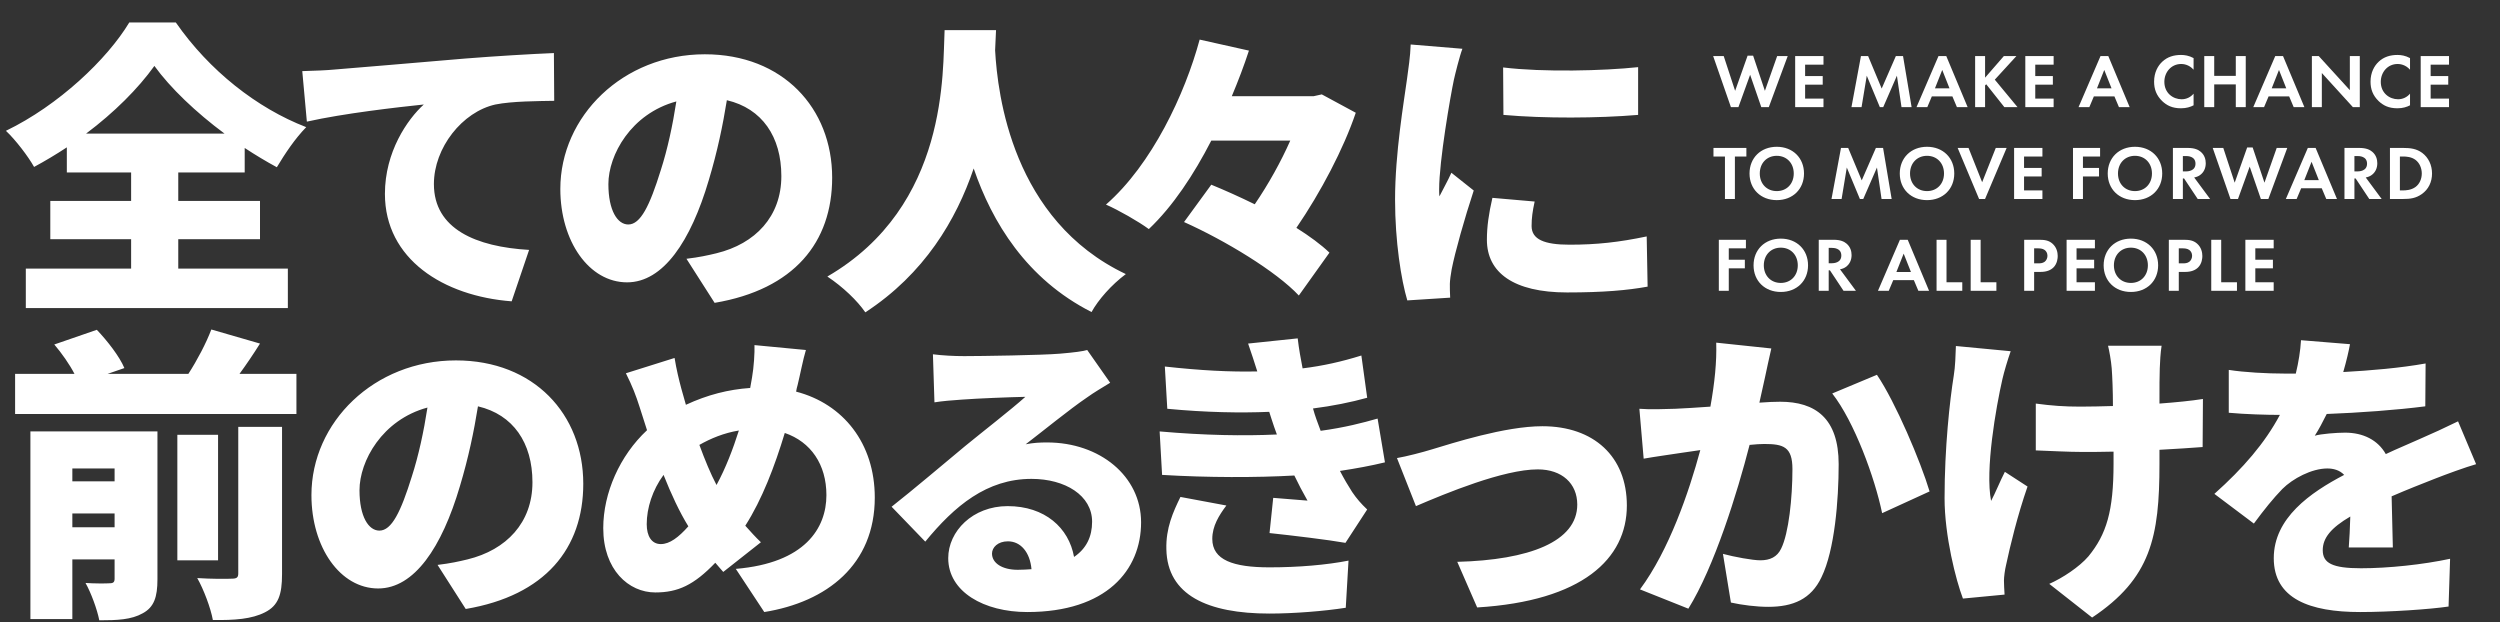
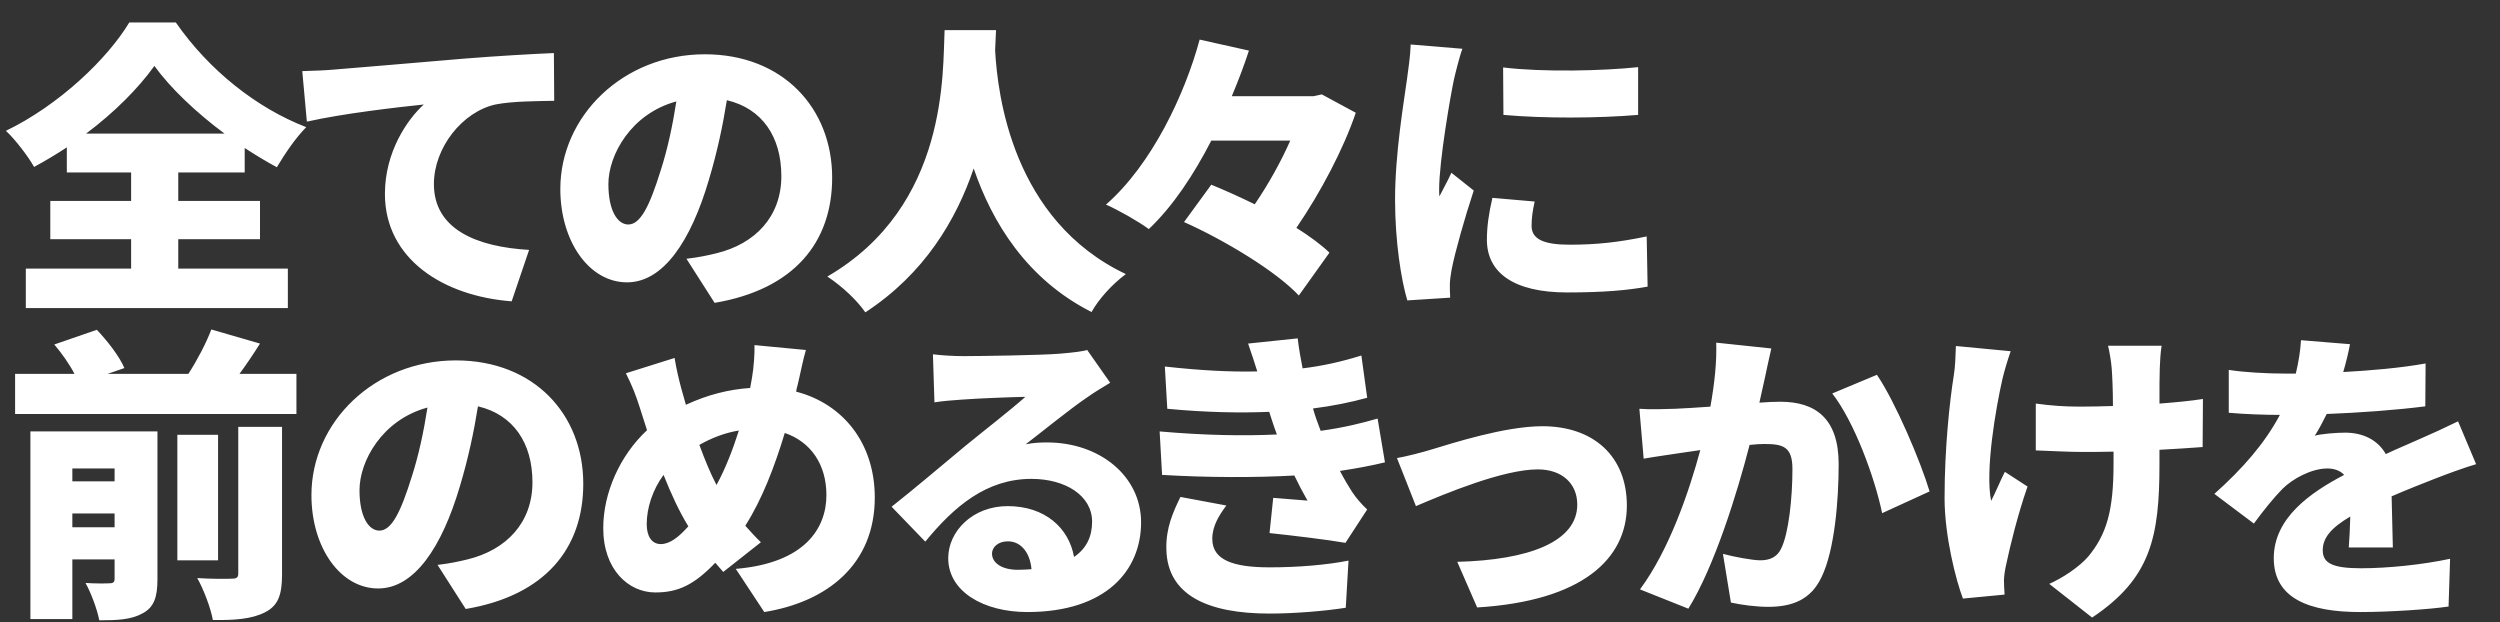
<svg xmlns="http://www.w3.org/2000/svg" width="490" height="122" viewBox="0 0 490 122" fill="none">
  <rect x="0" y="0" width="490" height="122" fill="#333333" stroke="none" />
  <path d="M16.88 26.18H44C38.42 22.04 33.38 17.24 30.26 12.92C27.08 17.36 22.4 22.04 16.88 26.18ZM34.94 46.88V52.64H56.42V60.38H5.06V52.64H25.7V46.88H9.86V39.38H25.7V33.8H13.1V28.88C11 30.26 8.9 31.52 6.68 32.72C5.54 30.68 3.08 27.44 1.16 25.64C11.48 20.66 21.02 11.6 25.34 4.4H34.46C41 13.82 50.36 21.2 60.02 24.92C57.8 27.2 55.88 30.08 54.26 32.78C52.16 31.64 50.06 30.38 47.96 29V33.8H34.94V39.38H50.96V46.88H34.94ZM59.245 13.94C61.645 13.88 64.285 13.76 65.425 13.64C71.065 13.16 80.125 12.44 91.105 11.48C97.105 11 104.185 10.58 108.565 10.4L108.625 19.76C105.505 19.82 100.405 19.82 97.105 20.48C90.625 21.92 85.045 28.94 85.045 36.08C85.045 44.9 93.325 48.38 103.705 48.98L100.285 59.06C86.905 58.04 75.445 50.78 75.445 38C75.445 29.78 79.825 23.42 83.065 20.48C77.905 21.02 67.345 22.22 60.145 23.84L59.245 13.94ZM163.104 34.82C163.104 47.48 155.664 56.72 140.064 59.36L134.544 50.72C137.064 50.42 138.684 50.06 140.424 49.64C148.044 47.78 153.144 42.44 153.144 34.52C153.144 26.78 149.364 21.26 142.464 19.64C141.684 24.5 140.604 29.72 138.924 35.3C135.384 47.3 129.984 55.34 122.904 55.34C115.464 55.34 109.824 47.3 109.824 37.04C109.824 22.76 122.124 10.64 138.144 10.64C153.444 10.64 163.104 21.2 163.104 34.82ZM119.244 36.08C119.244 41.3 121.044 44 123.144 44C125.544 44 127.344 40.34 129.504 33.38C130.824 29.3 131.844 24.56 132.564 19.88C123.684 22.28 119.244 30.38 119.244 36.08ZM185.142 5.9H195.222C195.162 7.04 195.102 8.36 195.042 9.86C195.522 18.5 198.402 43.16 220.663 53.72C217.842 55.82 215.262 58.76 213.942 61.16C201.162 54.68 194.442 43.52 190.842 33.02C187.422 43.1 181.182 53.66 169.602 61.22C168.042 58.94 165.222 56.24 162.162 54.2C186.042 40.34 184.722 13.76 185.142 5.9ZM259.071 18.5L265.731 22.1C263.331 29.18 258.891 37.64 254.091 44.66C256.671 46.28 258.951 47.96 260.571 49.52L254.571 57.92C250.131 53.18 240.111 47.12 232.071 43.52L237.411 36.2C240.051 37.28 242.991 38.6 245.931 40.04C248.631 36.08 251.091 31.64 252.891 27.56H237.411C233.991 34.22 229.911 40.4 225.171 44.9C223.131 43.4 219.231 41.18 216.771 40.1C225.771 32.24 232.251 18.44 235.131 7.76L244.791 9.92C243.831 12.86 242.691 15.86 241.431 18.86H257.451L259.071 18.5ZM294.612 13.22C302.472 14.18 314.352 13.88 321.072 13.16V22.52C313.212 23.18 302.712 23.24 294.672 22.52L294.612 13.22ZM300.792 39.5C300.372 41.42 300.192 42.74 300.192 44.3C300.192 46.94 302.712 47.96 307.632 47.96C312.972 47.96 317.292 47.48 322.752 46.34L322.932 56.18C318.972 56.9 314.232 57.32 307.152 57.32C296.652 57.32 291.432 53.42 291.432 47C291.432 44.42 291.792 41.9 292.512 38.78L300.792 39.5ZM286.632 9.56C286.092 10.94 285.192 14.6 284.952 15.68C284.292 18.8 282.072 31.52 282.072 37.1C282.072 37.28 282.072 38.24 282.132 38.48C282.972 36.8 283.692 35.6 284.472 33.86L288.852 37.34C287.052 42.8 285.192 49.4 284.532 52.76C284.352 53.66 284.172 55.1 284.172 55.64C284.172 56.3 284.172 57.38 284.232 58.34L275.832 58.88C274.632 54.86 273.432 47.3 273.432 39.14C273.432 29.96 275.172 19.94 275.772 15.5C276.012 13.7 276.432 11 276.492 8.72L286.632 9.56ZM14.18 103.34H22.46V100.64H14.18V103.34ZM22.46 91.82H14.18V94.34H22.46V91.82ZM30.86 84.56V113.54C30.86 117.02 30.2 119 27.98 120.2C25.76 121.46 23 121.58 19.46 121.58C19.04 119.42 17.84 116.18 16.76 114.26C18.5 114.38 20.78 114.38 21.5 114.32C22.22 114.32 22.46 114.08 22.46 113.42V109.64H14.18V121.34H5.96V84.56H30.86ZM46.7 112.4V83.66H55.28V112.52C55.28 116.54 54.56 118.7 51.92 120.02C49.34 121.34 45.98 121.58 41.72 121.52C41.3 119.18 39.92 115.52 38.66 113.3C41.36 113.48 44.48 113.48 45.44 113.42C46.4 113.42 46.7 113.18 46.7 112.4ZM42.74 85.22V109.82H34.76V85.22H42.74ZM46.94 73.28H58.1V81.14H2.96V73.28H14.6C13.64 71.42 12.08 69.2 10.64 67.52L18.98 64.64C21.08 66.86 23.42 69.86 24.38 72.14L21.08 73.28H36.92C38.66 70.58 40.4 67.28 41.42 64.58L50.96 67.34C49.64 69.44 48.26 71.48 46.94 73.28ZM114.321 94.82C114.321 107.48 106.881 116.72 91.281 119.36L85.761 110.72C88.281 110.42 89.901 110.06 91.641 109.64C99.261 107.78 104.361 102.44 104.361 94.52C104.361 86.78 100.581 81.26 93.681 79.64C92.901 84.5 91.821 89.72 90.141 95.3C86.601 107.3 81.201 115.34 74.121 115.34C66.681 115.34 61.041 107.3 61.041 97.04C61.041 82.76 73.341 70.64 89.361 70.64C104.661 70.64 114.321 81.2 114.321 94.82ZM70.461 96.08C70.461 101.3 72.261 104 74.361 104C76.761 104 78.561 100.34 80.721 93.38C82.041 89.3 83.061 84.56 83.781 79.88C74.901 82.28 70.461 90.38 70.461 96.08ZM157.957 68.6C157.417 70.34 156.757 73.76 156.337 75.44C156.217 75.86 156.097 76.34 156.037 76.76C165.277 79.16 171.457 86.9 171.457 97.52C171.457 110.66 162.097 117.98 149.797 119.96L144.217 111.5C157.777 110.36 161.977 103.52 161.977 97.04C161.977 91.04 158.917 86.6 153.817 84.86C151.837 91.4 149.377 97.88 146.077 103.04C147.097 104.18 148.117 105.32 149.137 106.28L141.757 112.1C141.217 111.44 140.677 110.9 140.197 110.3C135.997 114.68 132.877 116.12 128.437 116.12C123.217 116.12 118.237 111.68 118.237 103.52C118.237 96.62 121.477 89.3 126.817 84.32L125.377 79.82C124.657 77.54 123.937 75.68 122.677 73.16L132.217 70.16C132.577 72.38 133.057 74.36 133.537 76.16C133.837 77.18 134.137 78.26 134.437 79.34C138.697 77.36 142.777 76.34 147.037 76.04C147.157 75.32 147.277 74.66 147.397 74C147.757 71.96 147.937 69.08 147.877 67.64L157.957 68.6ZM126.757 102.74C126.757 105.08 127.717 106.64 129.517 106.64C131.257 106.64 132.997 105.32 134.917 103.16C133.177 100.34 131.557 96.86 130.057 93.08C127.897 96.02 126.757 99.56 126.757 102.74ZM137.077 87.2C138.157 90.14 139.297 92.9 140.437 95.06C142.237 91.76 143.677 87.98 144.817 84.38C141.877 84.86 139.297 85.94 137.077 87.2ZM194.433 108.5C194.433 110.36 196.413 111.68 199.473 111.68C200.433 111.68 201.333 111.62 202.173 111.56C201.873 108.26 200.073 106.1 197.553 106.1C195.573 106.1 194.433 107.3 194.433 108.5ZM182.853 69.44C184.713 69.68 186.993 69.8 188.973 69.8C192.213 69.8 204.213 69.62 207.753 69.32C210.633 69.08 212.313 68.84 213.093 68.6L217.593 75.02C216.033 75.98 214.473 76.88 212.973 77.96C209.613 80.24 204.333 84.56 201.033 87.08C202.593 86.78 203.793 86.72 205.233 86.72C215.553 86.72 223.653 93.32 223.653 102.38C223.653 111.74 216.873 119.96 201.333 119.96C192.873 119.96 185.853 116 185.853 109.4C185.853 104.12 190.653 99.2 197.493 99.2C204.813 99.2 209.493 103.46 210.513 109.16C212.913 107.54 214.053 105.2 214.053 102.26C214.053 97.1 208.773 93.86 202.173 93.86C193.413 93.86 187.113 99.14 181.353 106.16L174.753 99.32C178.593 96.32 185.613 90.38 189.153 87.44C192.513 84.68 198.093 80.36 200.973 77.78C197.973 77.84 191.793 78.08 188.553 78.32C186.753 78.44 184.593 78.62 183.153 78.86L182.853 69.44ZM227.289 84.56C236.109 85.34 243.789 85.46 250.269 85.16C250.089 84.62 249.909 84.14 249.729 83.66C249.369 82.52 249.009 81.56 248.769 80.72C243.129 80.96 236.349 80.84 228.789 80.12L228.309 71.84C235.329 72.62 241.149 72.92 246.429 72.8C245.889 71.06 245.289 69.26 244.629 67.34L254.349 66.32C254.589 68.42 254.949 70.34 255.309 72.2C259.269 71.72 262.989 70.88 266.829 69.68L267.969 77.96C264.729 78.86 261.129 79.58 257.349 80.06C257.529 80.78 257.769 81.44 258.009 82.16C258.249 82.82 258.549 83.6 258.849 84.44C263.649 83.78 267.069 82.88 270.009 82.04L271.449 90.62C268.749 91.28 265.809 91.82 262.629 92.3C263.409 93.8 264.249 95.24 265.029 96.44C265.929 97.76 266.769 98.72 267.969 99.86L263.709 106.4C260.349 105.8 253.329 104.96 248.829 104.48L249.549 97.58C251.649 97.76 254.589 98 256.269 98.12C255.309 96.44 254.469 94.82 253.689 93.2C246.309 93.62 236.709 93.62 227.769 93.08L227.289 84.56ZM240.369 99.08C238.929 101 237.609 103.1 237.609 105.62C237.609 109.76 241.689 111.2 248.829 111.2C254.529 111.2 260.049 110.72 264.309 109.88L263.769 119.12C259.569 119.78 253.629 120.26 248.829 120.26C236.709 120.26 228.789 116.66 228.609 107.66C228.489 103.52 229.929 100.34 231.369 97.4L240.369 99.08ZM273.804 89.78C275.604 89.48 278.844 88.64 280.584 88.1C284.604 86.9 294.924 83.54 302.304 83.54C312.384 83.54 318.864 89.48 318.864 99.08C318.864 109.52 310.164 117.8 289.524 119.06L285.624 110.12C299.724 109.76 309.144 106.16 309.144 98.9C309.144 94.76 306.144 92 301.404 92C294.684 92 283.404 96.68 277.524 99.2L273.804 89.78ZM347.178 68.3C346.758 70.1 346.278 72.38 345.918 74.06C345.558 75.68 345.198 77.36 344.838 78.92C346.458 78.8 347.838 78.74 348.918 78.74C355.818 78.74 360.378 81.98 360.378 90.98C360.378 98 359.598 107.84 357.018 113.12C354.978 117.44 351.438 118.94 346.578 118.94C344.238 118.94 341.418 118.58 339.258 118.1L337.698 108.56C339.918 109.16 343.518 109.82 345.018 109.82C346.938 109.82 348.318 109.16 349.098 107.54C350.598 104.54 351.318 97.52 351.318 91.94C351.318 87.56 349.518 87.02 345.798 87.02C345.078 87.02 344.118 87.08 342.918 87.2C340.518 96.56 336.018 111.08 330.918 119.3L321.438 115.52C327.138 107.84 331.038 96.44 333.258 88.22C331.698 88.46 330.378 88.64 329.538 88.76C327.618 89.06 324.138 89.54 322.158 89.9L321.318 80.12C323.658 80.3 325.938 80.18 328.338 80.12C330.078 80.06 332.538 79.88 335.238 79.7C336.078 75.02 336.498 70.88 336.378 67.16L347.178 68.3ZM367.878 73.46C371.538 78.86 376.458 90.5 378.198 96.32L368.898 100.58C367.458 93.62 363.438 82.64 359.118 77.12L367.878 73.46ZM423.675 67.76C423.435 69.26 423.375 70.82 423.315 72.2C423.255 73.4 423.255 76.1 423.255 79.1C426.495 78.86 429.495 78.56 431.775 78.2L431.715 87.62C429.435 87.8 426.495 87.98 423.255 88.16V90.92C423.255 105.26 421.575 113.36 410.055 121.04L401.655 114.44C404.235 113.3 407.535 111.14 409.335 109.04C412.875 104.72 414.255 100.16 414.255 90.86V88.52C412.155 88.58 410.055 88.58 408.015 88.58C405.555 88.58 402.195 88.4 399.015 88.28V79.1C402.135 79.52 404.595 79.7 407.775 79.7C409.815 79.7 411.975 79.64 414.135 79.58C414.135 76.58 414.015 73.82 413.895 72.2C413.775 70.7 413.415 68.72 413.175 67.76H423.675ZM394.095 68.84C393.495 70.52 392.775 72.98 392.475 74.3C391.215 79.82 389.055 92.12 390.255 98.18C391.035 96.74 392.055 94.22 392.955 92.48L397.395 95.36C395.415 101.06 393.975 107.06 393.195 110.72C392.955 111.68 392.775 113.12 392.775 113.78C392.775 114.44 392.835 115.58 392.895 116.54L384.735 117.32C383.355 113.72 381.135 105.02 381.135 97.64C381.135 87.74 382.155 78.5 382.935 73.64C383.235 71.84 383.295 69.56 383.355 67.82L394.095 68.84ZM460.598 67.46C460.358 68.78 459.938 70.64 459.278 72.92C464.678 72.62 470.378 72.14 475.418 71.24L475.358 79.64C469.778 80.36 462.398 80.9 456.038 81.14C455.258 82.7 454.478 84.2 453.698 85.4C454.898 85.04 457.958 84.8 459.638 84.8C463.178 84.8 466.058 86.24 467.618 89C470.018 87.86 471.998 87.08 474.098 86.12C476.738 84.98 479.198 83.84 481.778 82.58L485.318 90.98C483.218 91.58 479.438 92.96 477.158 93.86C474.878 94.76 471.938 95.9 468.758 97.28C468.818 100.58 468.938 104.6 468.998 107.3H460.358C460.478 105.74 460.598 103.52 460.658 101.24C456.878 103.46 455.258 105.44 455.258 107.84C455.258 110.36 457.118 111.38 462.758 111.38C468.098 111.38 474.938 110.66 480.218 109.52L479.918 118.88C476.258 119.42 468.518 119.96 462.578 119.96C452.738 119.96 445.658 117.38 445.658 109.4C445.658 101.54 452.798 96.56 459.458 93.08C458.558 92.12 457.298 91.82 456.158 91.82C453.098 91.82 449.378 93.8 447.338 95.84C445.538 97.7 443.798 99.86 441.758 102.62L434.018 96.8C439.658 91.76 443.918 86.84 446.858 81.32C444.398 81.32 440.018 81.2 436.838 80.9V72.5C439.838 72.98 444.398 73.22 447.638 73.22H449.978C450.518 71 450.878 68.72 450.998 66.68L460.598 67.46Z" fill="white" />
-   <path d="M343.025 14.655L340.73 21H339.26L335.78 10.995H337.85L340.085 17.805L342.53 10.905H343.61L345.92 17.805L348.32 10.995H350.39L346.685 21H345.215L343.025 14.655ZM357.403 10.995V12.675H353.803V14.91H357.253V16.59H353.803V19.32H357.403V21H351.853V10.995H357.403ZM362.885 21L364.745 10.995H366.155L368.81 17.355L371.585 10.995H372.995L374.675 21H372.695L371.795 14.835L369.11 21H368.45L365.885 14.835L364.865 21H362.885ZM383.557 21L382.672 18.9H378.637L377.752 21H375.637L379.942 10.995H381.472L385.657 21H383.557ZM379.252 17.31H382.102L380.677 13.71L379.252 17.31ZM389.075 10.995V15.225L392.75 10.995H395.21L390.98 15.615L395.435 21H392.855L389.3 16.515L389.075 16.74V21H387.125V10.995H389.075ZM402.511 10.995V12.675H398.911V14.91H402.361V16.59H398.911V19.32H402.511V21H396.961V10.995H402.511ZM415.314 21L414.429 18.9H410.394L409.509 21H407.394L411.699 10.995H413.229L417.414 21H415.314ZM411.009 17.31H413.859L412.434 13.71L411.009 17.31ZM429.943 18.36V20.64C429.343 20.955 428.548 21.225 427.468 21.225C425.713 21.225 424.648 20.625 423.808 19.83C422.653 18.72 422.203 17.475 422.203 16.005C422.203 14.19 422.953 12.885 423.808 12.09C424.813 11.145 426.058 10.77 427.483 10.77C428.188 10.77 429.028 10.89 429.943 11.385V13.665C429.028 12.615 427.888 12.54 427.528 12.54C425.518 12.54 424.213 14.19 424.213 16.035C424.213 18.255 425.923 19.455 427.603 19.455C428.533 19.455 429.358 19.05 429.943 18.36ZM433.986 10.995V14.865H438.216V10.995H440.166V21H438.216V16.545H433.986V21H432.036V10.995H433.986ZM449.561 21L448.676 18.9H444.641L443.756 21H441.641L445.946 10.995H447.476L451.661 21H449.561ZM445.256 17.31H448.106L446.681 13.71L445.256 17.31ZM455.079 21H453.129V10.995H454.479L460.569 17.67V10.995H462.519V21H461.169L455.079 14.31V21ZM472.364 18.36V20.64C471.764 20.955 470.969 21.225 469.889 21.225C468.134 21.225 467.069 20.625 466.229 19.83C465.074 18.72 464.624 17.475 464.624 16.005C464.624 14.19 465.374 12.885 466.229 12.09C467.234 11.145 468.479 10.77 469.904 10.77C470.609 10.77 471.449 10.89 472.364 11.385V13.665C471.449 12.615 470.309 12.54 469.949 12.54C467.939 12.54 466.634 14.19 466.634 16.035C466.634 18.255 468.344 19.455 470.024 19.455C470.954 19.455 471.779 19.05 472.364 18.36ZM480.006 10.995V12.675H476.406V14.91H479.856V16.59H476.406V19.32H480.006V21H474.456V10.995H480.006ZM342.29 30.675H340.04V39H338.09V30.675H335.84V28.995H342.29V30.675ZM348.246 28.77C351.396 28.77 353.586 30.96 353.586 34.005C353.586 37.05 351.396 39.225 348.246 39.225C345.096 39.225 342.906 37.05 342.906 34.005C342.906 30.96 345.096 28.77 348.246 28.77ZM348.246 37.455C350.196 37.455 351.576 36.03 351.576 34.005C351.576 31.98 350.196 30.54 348.246 30.54C346.296 30.54 344.916 31.98 344.916 34.005C344.916 36.03 346.296 37.455 348.246 37.455ZM358.974 39L360.834 28.995H362.244L364.899 35.355L367.674 28.995H369.084L370.764 39H368.784L367.884 32.835L365.199 39H364.539L361.974 32.835L360.954 39H358.974ZM377.696 28.77C380.846 28.77 383.036 30.96 383.036 34.005C383.036 37.05 380.846 39.225 377.696 39.225C374.546 39.225 372.356 37.05 372.356 34.005C372.356 30.96 374.546 28.77 377.696 28.77ZM377.696 37.455C379.646 37.455 381.026 36.03 381.026 34.005C381.026 31.98 379.646 30.54 377.696 30.54C375.746 30.54 374.366 31.98 374.366 34.005C374.366 36.03 375.746 37.455 377.696 37.455ZM383.701 28.995H385.831L388.501 35.715L391.171 28.995H393.301L389.071 39H387.901L383.701 28.995ZM400.314 28.995V30.675H396.714V32.91H400.164V34.59H396.714V37.32H400.314V39H394.764V28.995H400.314ZM411.617 28.995V30.675H408.257V32.91H411.407V34.59H408.257V39H406.307V28.995H411.617ZM418.454 28.77C421.604 28.77 423.794 30.96 423.794 34.005C423.794 37.05 421.604 39.225 418.454 39.225C415.304 39.225 413.114 37.05 413.114 34.005C413.114 30.96 415.304 28.77 418.454 28.77ZM418.454 37.455C420.404 37.455 421.784 36.03 421.784 34.005C421.784 31.98 420.404 30.54 418.454 30.54C416.504 30.54 415.124 31.98 415.124 34.005C415.124 36.03 416.504 37.455 418.454 37.455ZM425.891 28.995H428.786C430.166 28.995 430.871 29.355 431.336 29.745C432.101 30.39 432.326 31.245 432.326 31.995C432.326 32.97 431.936 33.825 431.156 34.35C430.901 34.53 430.541 34.695 430.061 34.785L433.181 39H430.751L428.081 34.98H427.841V39H425.891V28.995ZM427.841 30.585V33.6H428.396C428.771 33.6 430.316 33.555 430.316 32.085C430.316 30.6 428.786 30.585 428.426 30.585H427.841ZM440.939 32.655L438.644 39H437.174L433.694 28.995H435.764L437.999 35.805L440.444 28.905H441.524L443.834 35.805L446.234 28.995H448.304L444.599 39H443.129L440.939 32.655ZM455.947 39L455.062 36.9H451.027L450.142 39H448.027L452.332 28.995H453.862L458.047 39H455.947ZM451.642 35.31H454.492L453.067 31.71L451.642 35.31ZM459.516 28.995H462.411C463.791 28.995 464.496 29.355 464.961 29.745C465.726 30.39 465.951 31.245 465.951 31.995C465.951 32.97 465.561 33.825 464.781 34.35C464.526 34.53 464.166 34.695 463.686 34.785L466.806 39H464.376L461.706 34.98H461.466V39H459.516V28.995ZM461.466 30.585V33.6H462.021C462.396 33.6 463.941 33.555 463.941 32.085C463.941 30.6 462.411 30.585 462.051 30.585H461.466ZM468.429 28.995H471.039C472.434 28.995 473.649 29.145 474.759 29.97C475.974 30.885 476.679 32.34 476.679 34.005C476.679 35.67 475.989 37.11 474.669 38.04C473.499 38.865 472.404 39 471.009 39H468.429V28.995ZM470.379 30.675V37.32H470.979C471.474 37.32 472.554 37.29 473.424 36.66C474.219 36.09 474.669 35.07 474.669 34.005C474.669 32.955 474.234 31.935 473.439 31.335C472.629 30.735 471.639 30.675 470.979 30.675H470.379ZM342.2 46.995V48.675H338.84V50.91H341.99V52.59H338.84V57H336.89V46.995H342.2ZM349.037 46.77C352.187 46.77 354.377 48.96 354.377 52.005C354.377 55.05 352.187 57.225 349.037 57.225C345.887 57.225 343.697 55.05 343.697 52.005C343.697 48.96 345.887 46.77 349.037 46.77ZM349.037 55.455C350.987 55.455 352.367 54.03 352.367 52.005C352.367 49.98 350.987 48.54 349.037 48.54C347.087 48.54 345.707 49.98 345.707 52.005C345.707 54.03 347.087 55.455 349.037 55.455ZM356.474 46.995H359.369C360.749 46.995 361.454 47.355 361.919 47.745C362.684 48.39 362.909 49.245 362.909 49.995C362.909 50.97 362.519 51.825 361.739 52.35C361.484 52.53 361.124 52.695 360.644 52.785L363.764 57H361.334L358.664 52.98H358.424V57H356.474V46.995ZM358.424 48.585V51.6H358.979C359.354 51.6 360.899 51.555 360.899 50.085C360.899 48.6 359.369 48.585 359.009 48.585H358.424ZM375.999 57L375.114 54.9H371.079L370.194 57H368.079L372.384 46.995H373.914L378.099 57H375.999ZM371.694 53.31H374.544L373.119 49.71L371.694 53.31ZM379.567 46.995H381.517V55.32H384.607V57H379.567V46.995ZM386.253 46.995H388.203V55.32H391.293V57H386.253V46.995ZM396.741 46.995H399.651C400.776 46.995 401.556 47.115 402.291 47.76C403.101 48.48 403.311 49.455 403.311 50.175C403.311 50.565 403.251 51.645 402.486 52.41C401.931 52.965 401.106 53.295 399.951 53.295H398.691V57H396.741V46.995ZM398.691 48.675V51.615H399.486C399.861 51.615 400.341 51.615 400.761 51.3C401.121 51.015 401.301 50.565 401.301 50.13C401.301 49.575 401.031 49.2 400.746 48.99C400.341 48.705 399.831 48.675 399.366 48.675H398.691ZM410.604 46.995V48.675H407.004V50.91H410.454V52.59H407.004V55.32H410.604V57H405.054V46.995H410.604ZM417.655 46.77C420.805 46.77 422.995 48.96 422.995 52.005C422.995 55.05 420.805 57.225 417.655 57.225C414.505 57.225 412.315 55.05 412.315 52.005C412.315 48.96 414.505 46.77 417.655 46.77ZM417.655 55.455C419.605 55.455 420.985 54.03 420.985 52.005C420.985 49.98 419.605 48.54 417.655 48.54C415.705 48.54 414.325 49.98 414.325 52.005C414.325 54.03 415.705 55.455 417.655 55.455ZM425.092 46.995H428.002C429.127 46.995 429.907 47.115 430.642 47.76C431.452 48.48 431.662 49.455 431.662 50.175C431.662 50.565 431.602 51.645 430.837 52.41C430.282 52.965 429.457 53.295 428.302 53.295H427.042V57H425.092V46.995ZM427.042 48.675V51.615H427.837C428.212 51.615 428.692 51.615 429.112 51.3C429.472 51.015 429.652 50.565 429.652 50.13C429.652 49.575 429.382 49.2 429.097 48.99C428.692 48.705 428.182 48.675 427.717 48.675H427.042ZM433.405 46.995H435.355V55.32H438.445V57H433.405V46.995ZM445.642 46.995V48.675H442.042V50.91H445.492V52.59H442.042V55.32H445.642V57H440.092V46.995H445.642Z" fill="white" />
</svg>